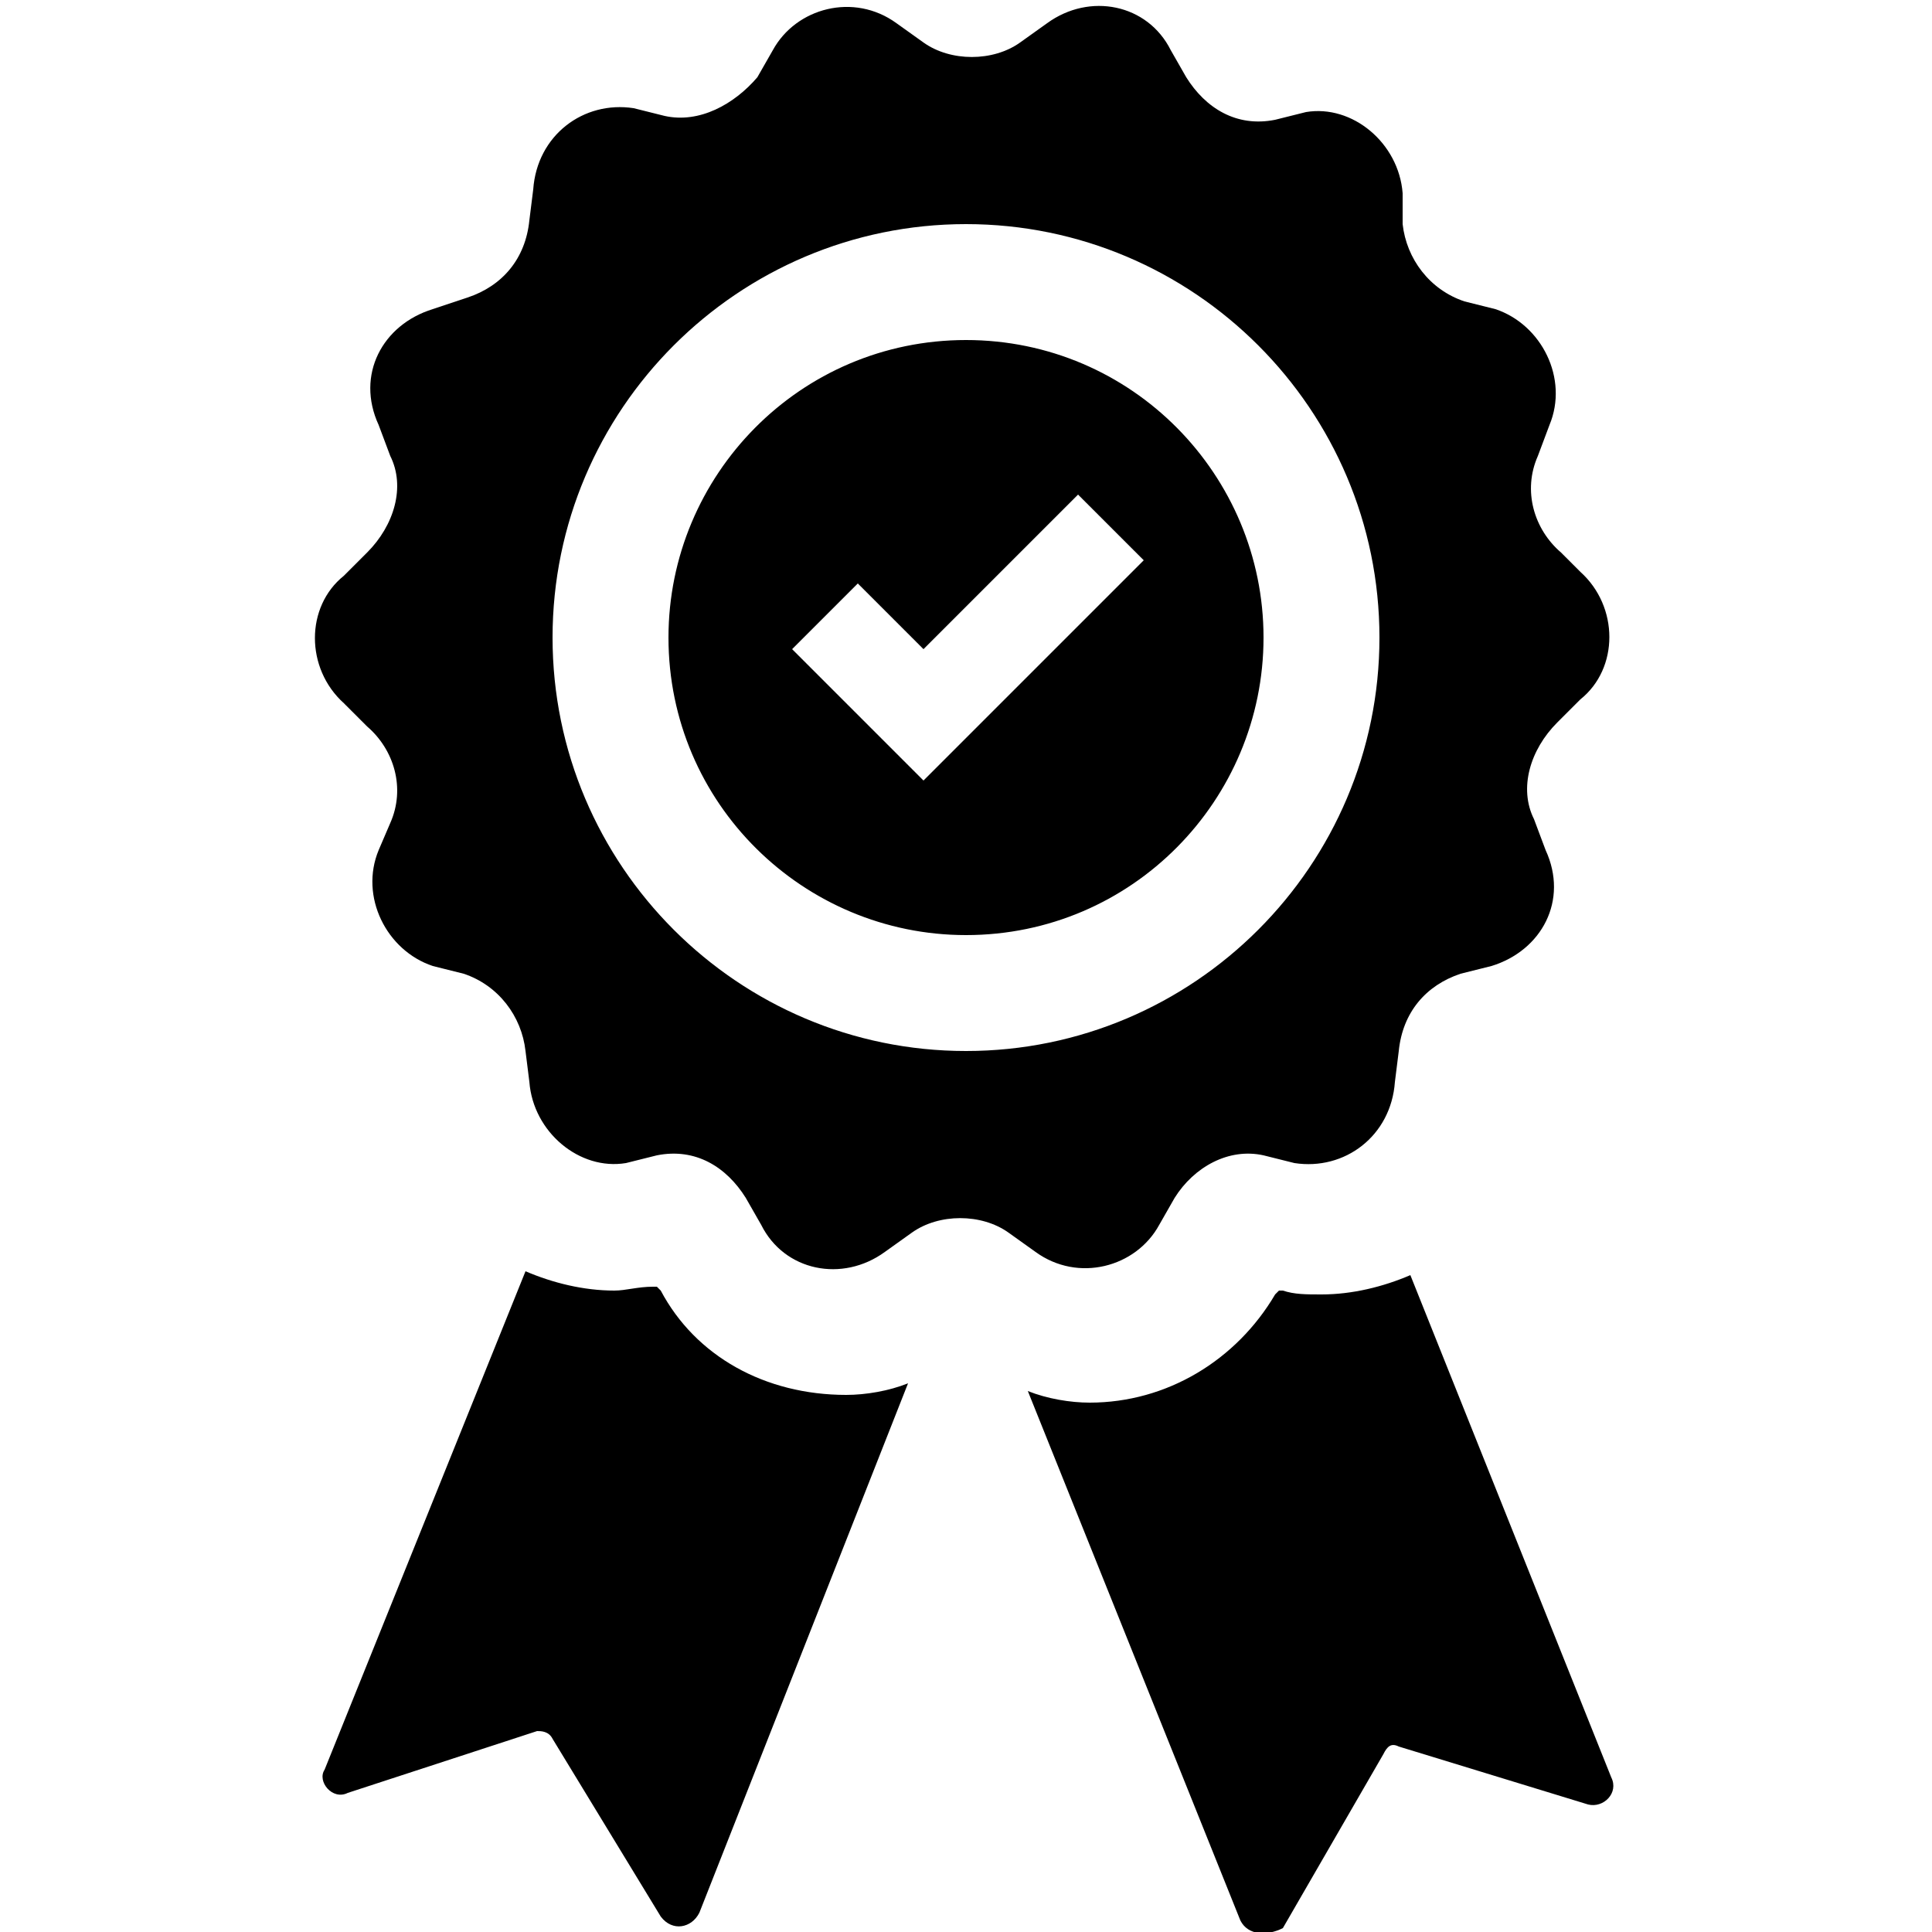
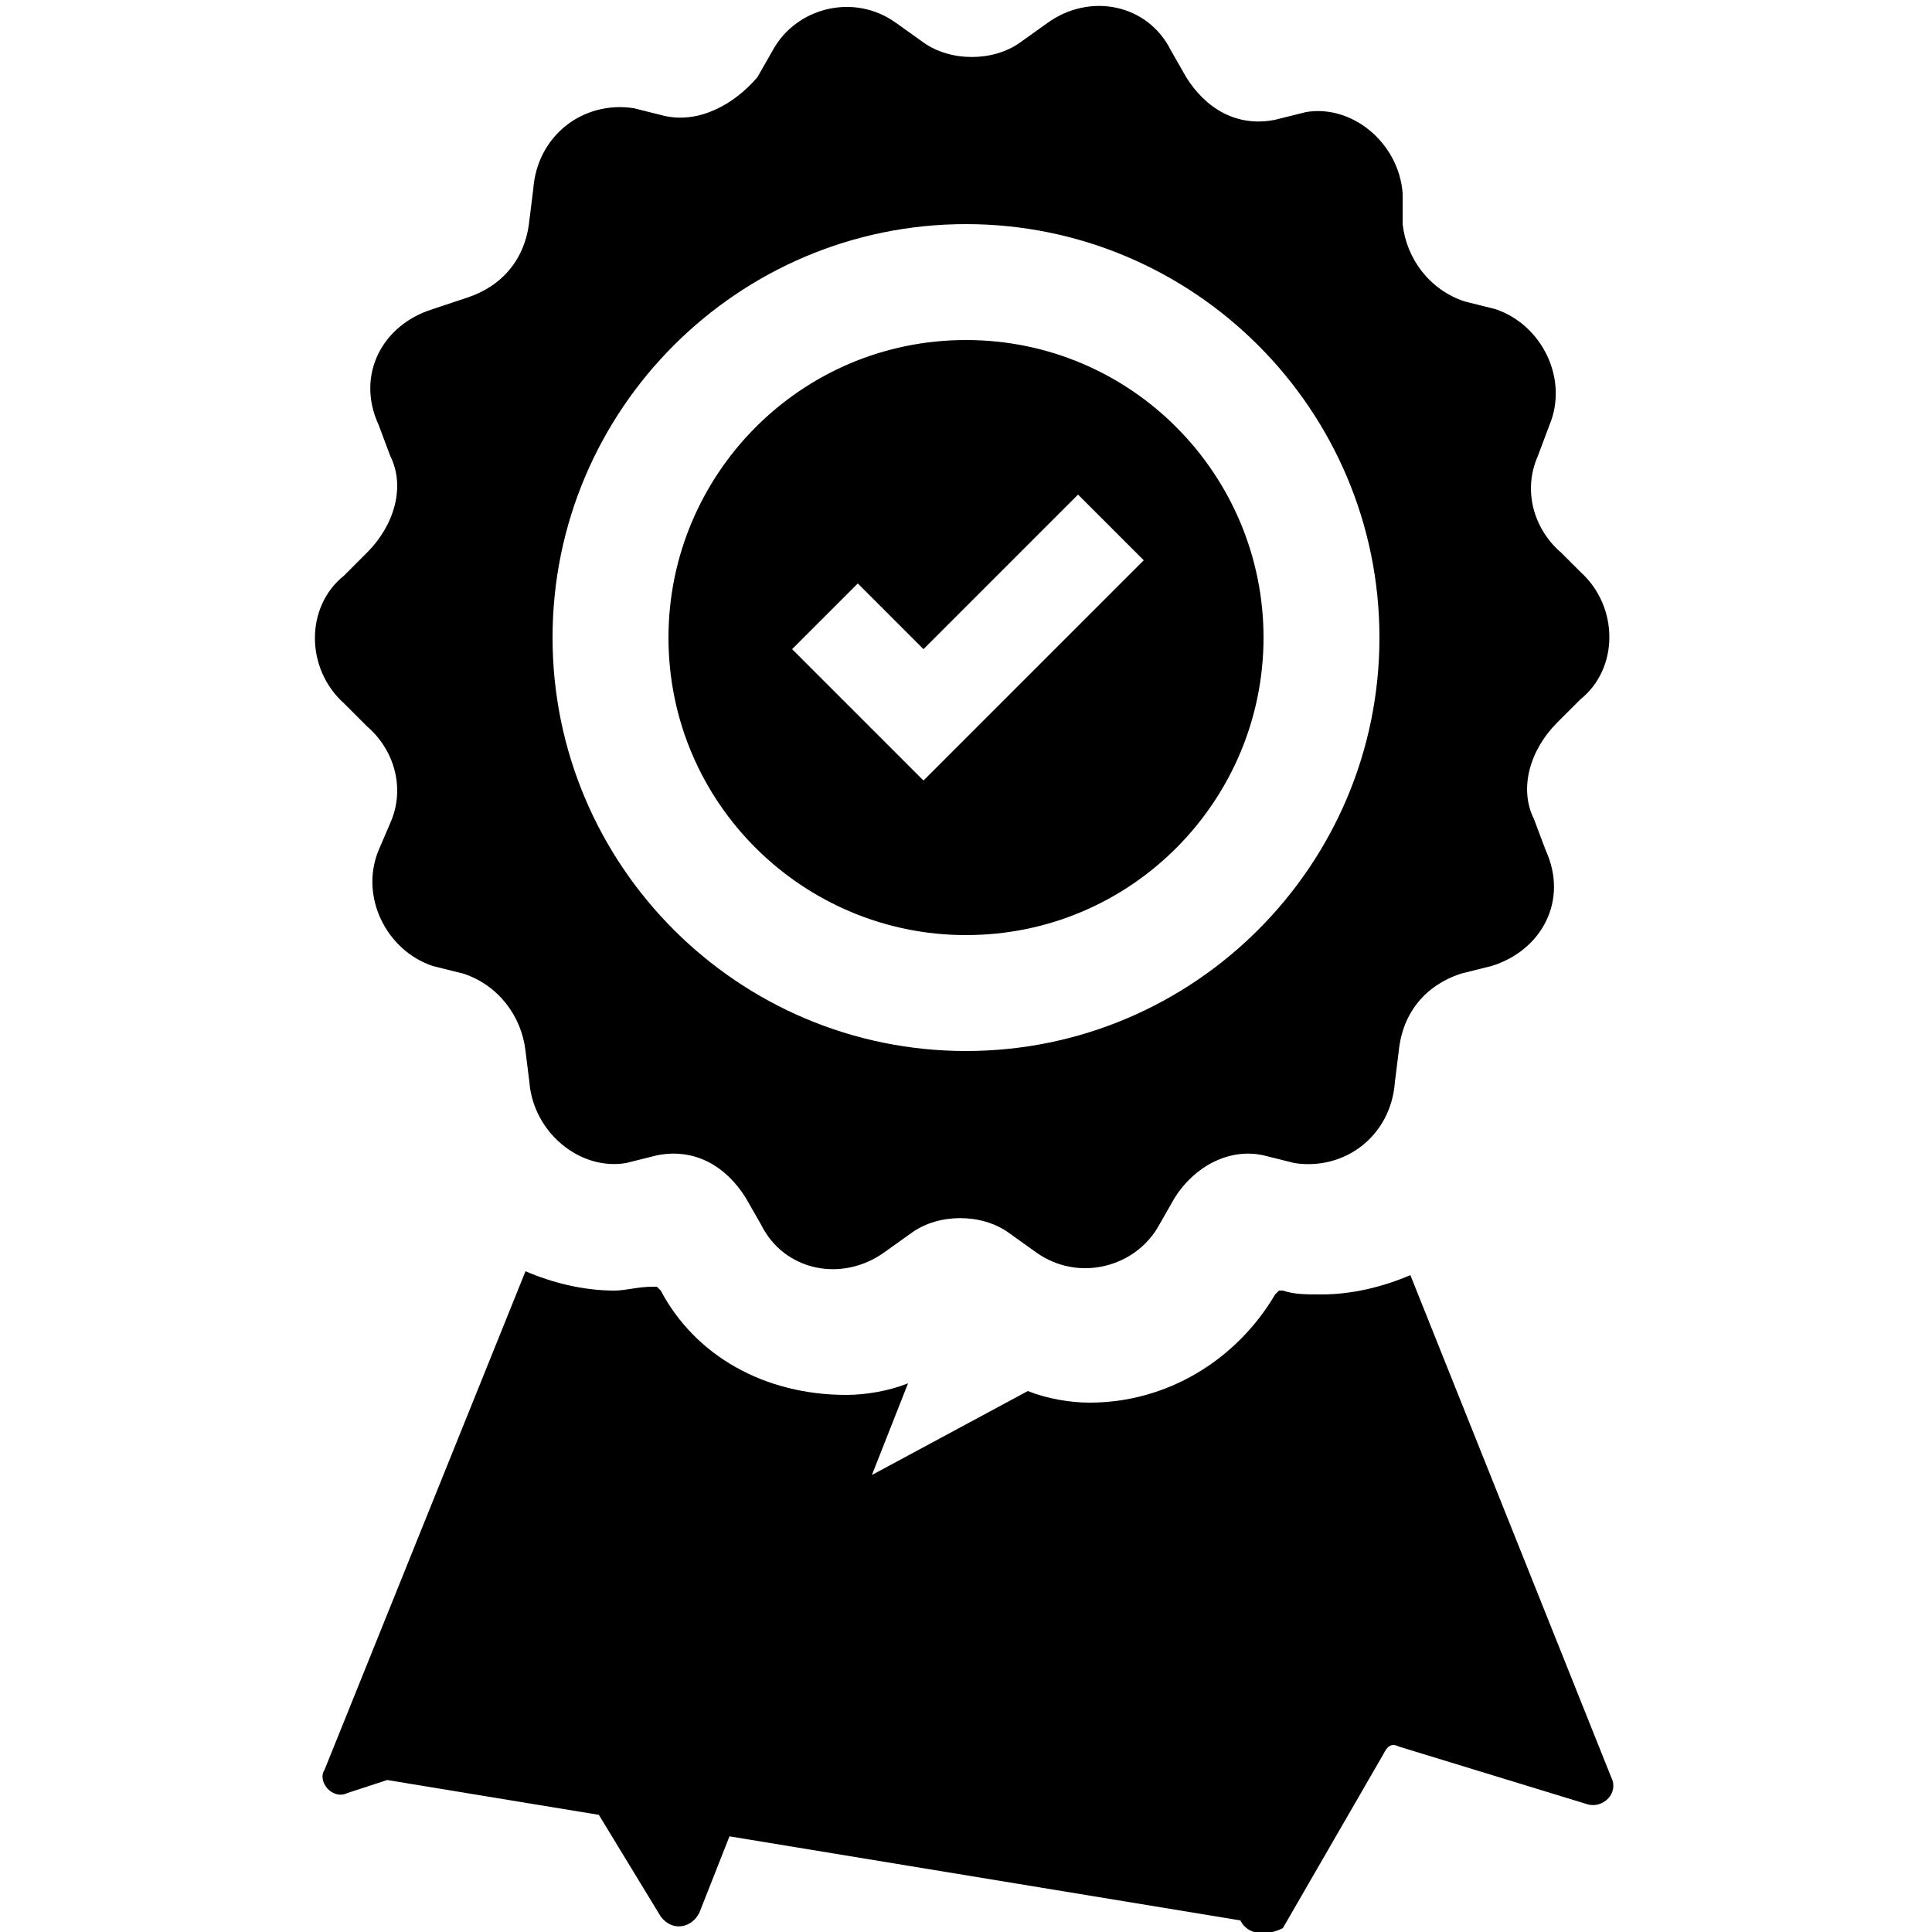
<svg xmlns="http://www.w3.org/2000/svg" version="1.1" id="Calque_1" x="0px" y="0px" viewBox="0 0 50 50" style="enable-background:new 0 0 50 50;" xml:space="preserve">
  <g>
-     <path d="M25,8.8c-4.3,0-7.7,3.5-7.7,7.7c0,4.3,3.5,7.7,7.7,7.7c4.3,0,7.7-3.5,7.7-7.7S29.3,8.8,25,8.8z M25.6,18.5l-1.7,1.7 l-1.7-1.7l-1.7-1.7l1.7-1.7l1.7,1.7l4-4l1.7,1.7L25.6,18.5z M40.4,14.3c-0.7-0.6-1-1.6-0.6-2.5l0.3-0.8c0.5-1.2-0.2-2.6-1.4-3 l-0.8-0.2c-0.9-0.3-1.5-1.1-1.6-2V5c-0.1-1.3-1.3-2.3-2.5-2.1l-0.8,0.2c-1,0.2-1.8-0.3-2.3-1.1l-0.4-0.7c-0.6-1.2-2.1-1.5-3.2-0.7 l-0.7,0.5c-0.7,0.5-1.8,0.5-2.5,0l-0.7-0.5c-1.1-0.8-2.6-0.4-3.2,0.7l-0.4,0.7C19,2.7,18.1,3.2,17.2,3l-0.8-0.2 c-1.3-0.2-2.5,0.7-2.6,2.1l-0.1,0.8c-0.1,1-0.7,1.7-1.6,2L11.2,8c-1.3,0.4-2,1.7-1.4,3l0.3,0.8c0.4,0.8,0.1,1.8-0.6,2.5l-0.6,0.6 c-1,0.8-1,2.4,0,3.3l0.6,0.6c0.7,0.6,1,1.6,0.6,2.5L9.8,22c-0.5,1.2,0.2,2.6,1.4,3l0.8,0.2c0.9,0.3,1.5,1.1,1.6,2l0.1,0.8 c0.1,1.3,1.3,2.3,2.5,2.1l0.8-0.2c1-0.2,1.8,0.3,2.3,1.1l0.4,0.7c0.6,1.2,2.1,1.5,3.2,0.7l0.7-0.5c0.7-0.5,1.8-0.5,2.5,0l0.7,0.5 c1.1,0.8,2.6,0.4,3.2-0.7l0.4-0.7c0.5-0.8,1.4-1.3,2.3-1.1l0.8,0.2c1.3,0.2,2.5-0.7,2.6-2.1l0.1-0.8c0.1-1,0.7-1.7,1.6-2l0.8-0.2 c1.3-0.4,2-1.7,1.4-3l-0.3-0.8c-0.4-0.8-0.1-1.8,0.6-2.5l0.6-0.6c1-0.8,1-2.4,0-3.3L40.4,14.3z M25,27.2c-5.9,0-10.7-4.8-10.7-10.7 c0-5.9,4.8-10.7,10.7-10.7c5.9,0,10.7,4.8,10.7,10.7S30.9,27.2,25,27.2z M8.4,45.8l5.2-12.9c0.7,0.3,1.5,0.5,2.3,0.5 c0.3,0,0.6-0.1,1-0.1h0.1l0.1,0.1c0.9,1.7,2.7,2.7,4.8,2.7c0.5,0,1.1-0.1,1.6-0.3l-5.4,13.7c-0.2,0.4-0.7,0.5-1,0.1L14.3,45 c-0.1-0.2-0.3-0.2-0.4-0.2L9,46.4C8.6,46.6,8.2,46.1,8.4,45.8z M32.1,49.7L26.6,36c0.5,0.2,1.1,0.3,1.6,0.3c2,0,3.8-1.1,4.8-2.8 l0.1-0.1h0.1c0.3,0.1,0.6,0.1,1,0.1c0.8,0,1.6-0.2,2.3-0.5l5.2,13c0.2,0.4-0.2,0.8-0.6,0.7l-4.9-1.5c-0.2-0.1-0.3,0-0.4,0.2 l-2.6,4.5C32.8,50.1,32.3,50.1,32.1,49.7z" />
+     <path d="M25,8.8c-4.3,0-7.7,3.5-7.7,7.7c0,4.3,3.5,7.7,7.7,7.7c4.3,0,7.7-3.5,7.7-7.7S29.3,8.8,25,8.8z M25.6,18.5l-1.7,1.7 l-1.7-1.7l-1.7-1.7l1.7-1.7l1.7,1.7l4-4l1.7,1.7L25.6,18.5z M40.4,14.3c-0.7-0.6-1-1.6-0.6-2.5l0.3-0.8c0.5-1.2-0.2-2.6-1.4-3 l-0.8-0.2c-0.9-0.3-1.5-1.1-1.6-2V5c-0.1-1.3-1.3-2.3-2.5-2.1l-0.8,0.2c-1,0.2-1.8-0.3-2.3-1.1l-0.4-0.7c-0.6-1.2-2.1-1.5-3.2-0.7 l-0.7,0.5c-0.7,0.5-1.8,0.5-2.5,0l-0.7-0.5c-1.1-0.8-2.6-0.4-3.2,0.7l-0.4,0.7C19,2.7,18.1,3.2,17.2,3l-0.8-0.2 c-1.3-0.2-2.5,0.7-2.6,2.1l-0.1,0.8c-0.1,1-0.7,1.7-1.6,2L11.2,8c-1.3,0.4-2,1.7-1.4,3l0.3,0.8c0.4,0.8,0.1,1.8-0.6,2.5l-0.6,0.6 c-1,0.8-1,2.4,0,3.3l0.6,0.6c0.7,0.6,1,1.6,0.6,2.5L9.8,22c-0.5,1.2,0.2,2.6,1.4,3l0.8,0.2c0.9,0.3,1.5,1.1,1.6,2l0.1,0.8 c0.1,1.3,1.3,2.3,2.5,2.1l0.8-0.2c1-0.2,1.8,0.3,2.3,1.1l0.4,0.7c0.6,1.2,2.1,1.5,3.2,0.7l0.7-0.5c0.7-0.5,1.8-0.5,2.5,0l0.7,0.5 c1.1,0.8,2.6,0.4,3.2-0.7l0.4-0.7c0.5-0.8,1.4-1.3,2.3-1.1l0.8,0.2c1.3,0.2,2.5-0.7,2.6-2.1l0.1-0.8c0.1-1,0.7-1.7,1.6-2l0.8-0.2 c1.3-0.4,2-1.7,1.4-3l-0.3-0.8c-0.4-0.8-0.1-1.8,0.6-2.5l0.6-0.6c1-0.8,1-2.4,0-3.3L40.4,14.3z M25,27.2c-5.9,0-10.7-4.8-10.7-10.7 c0-5.9,4.8-10.7,10.7-10.7c5.9,0,10.7,4.8,10.7,10.7S30.9,27.2,25,27.2z M8.4,45.8l5.2-12.9c0.7,0.3,1.5,0.5,2.3,0.5 c0.3,0,0.6-0.1,1-0.1h0.1l0.1,0.1c0.9,1.7,2.7,2.7,4.8,2.7c0.5,0,1.1-0.1,1.6-0.3l-5.4,13.7c-0.2,0.4-0.7,0.5-1,0.1L14.3,45 c-0.1-0.2-0.3-0.2-0.4-0.2L9,46.4C8.6,46.6,8.2,46.1,8.4,45.8z L26.6,36c0.5,0.2,1.1,0.3,1.6,0.3c2,0,3.8-1.1,4.8-2.8 l0.1-0.1h0.1c0.3,0.1,0.6,0.1,1,0.1c0.8,0,1.6-0.2,2.3-0.5l5.2,13c0.2,0.4-0.2,0.8-0.6,0.7l-4.9-1.5c-0.2-0.1-0.3,0-0.4,0.2 l-2.6,4.5C32.8,50.1,32.3,50.1,32.1,49.7z" />
  </g>
</svg>